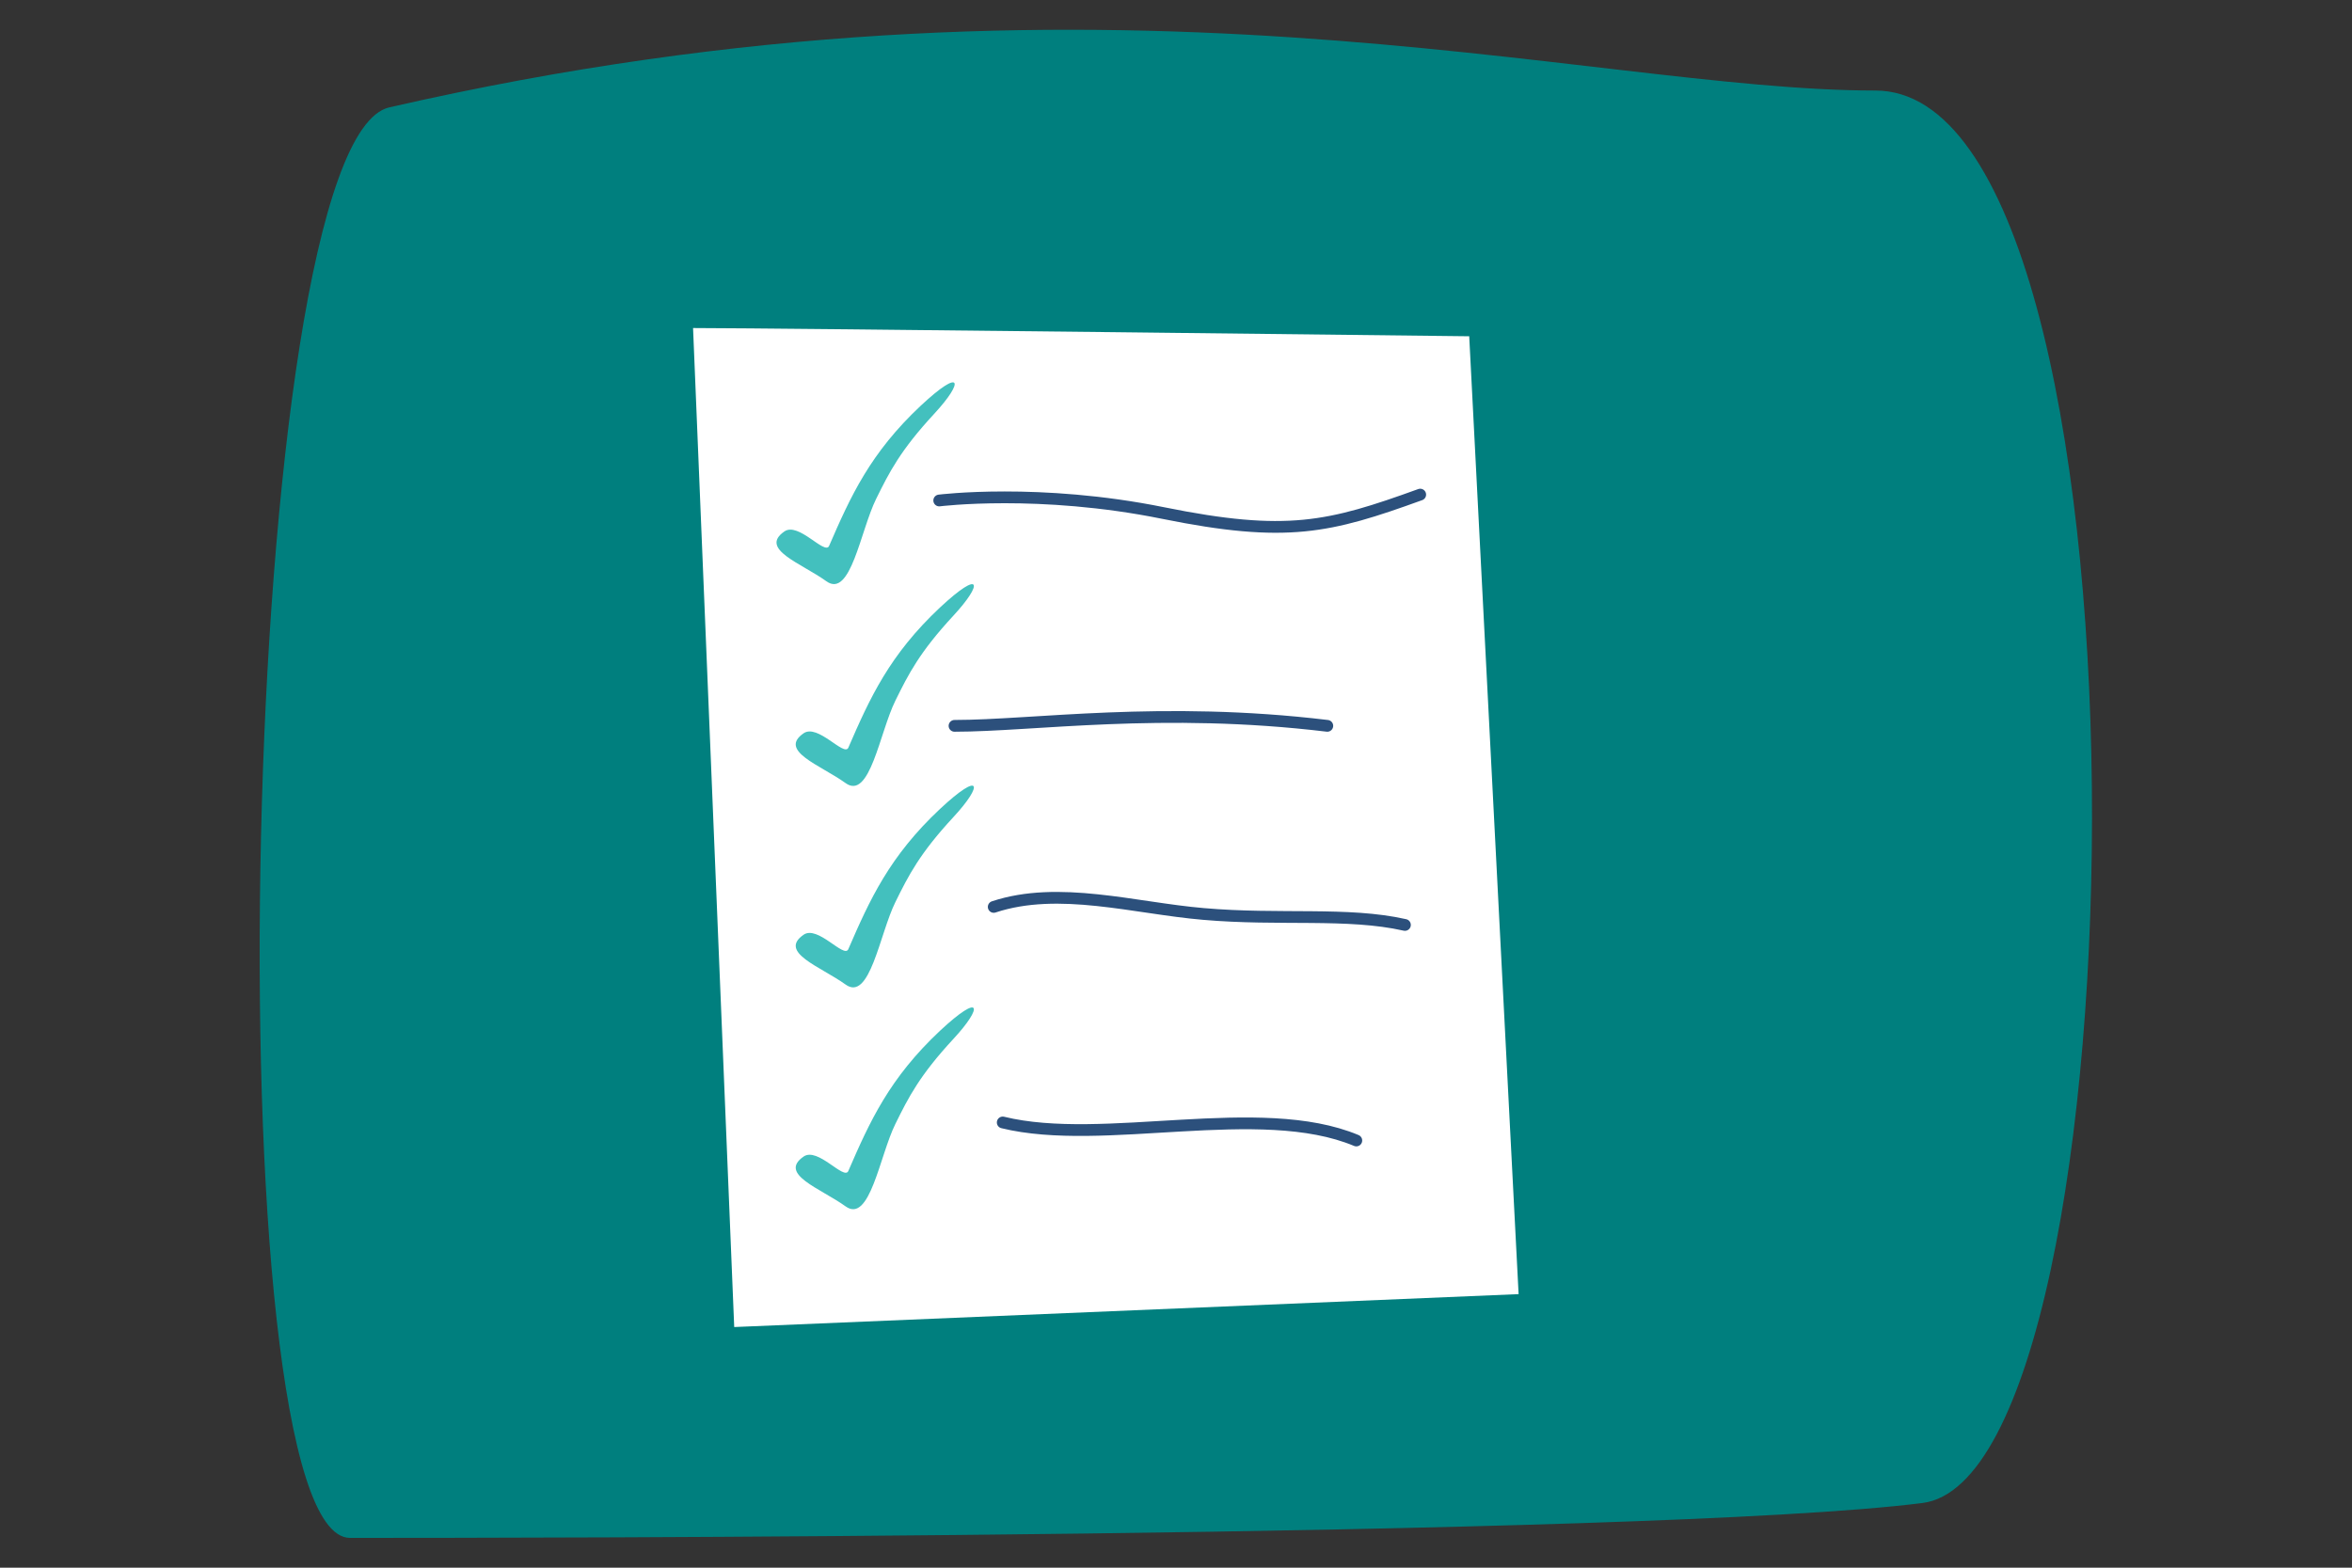
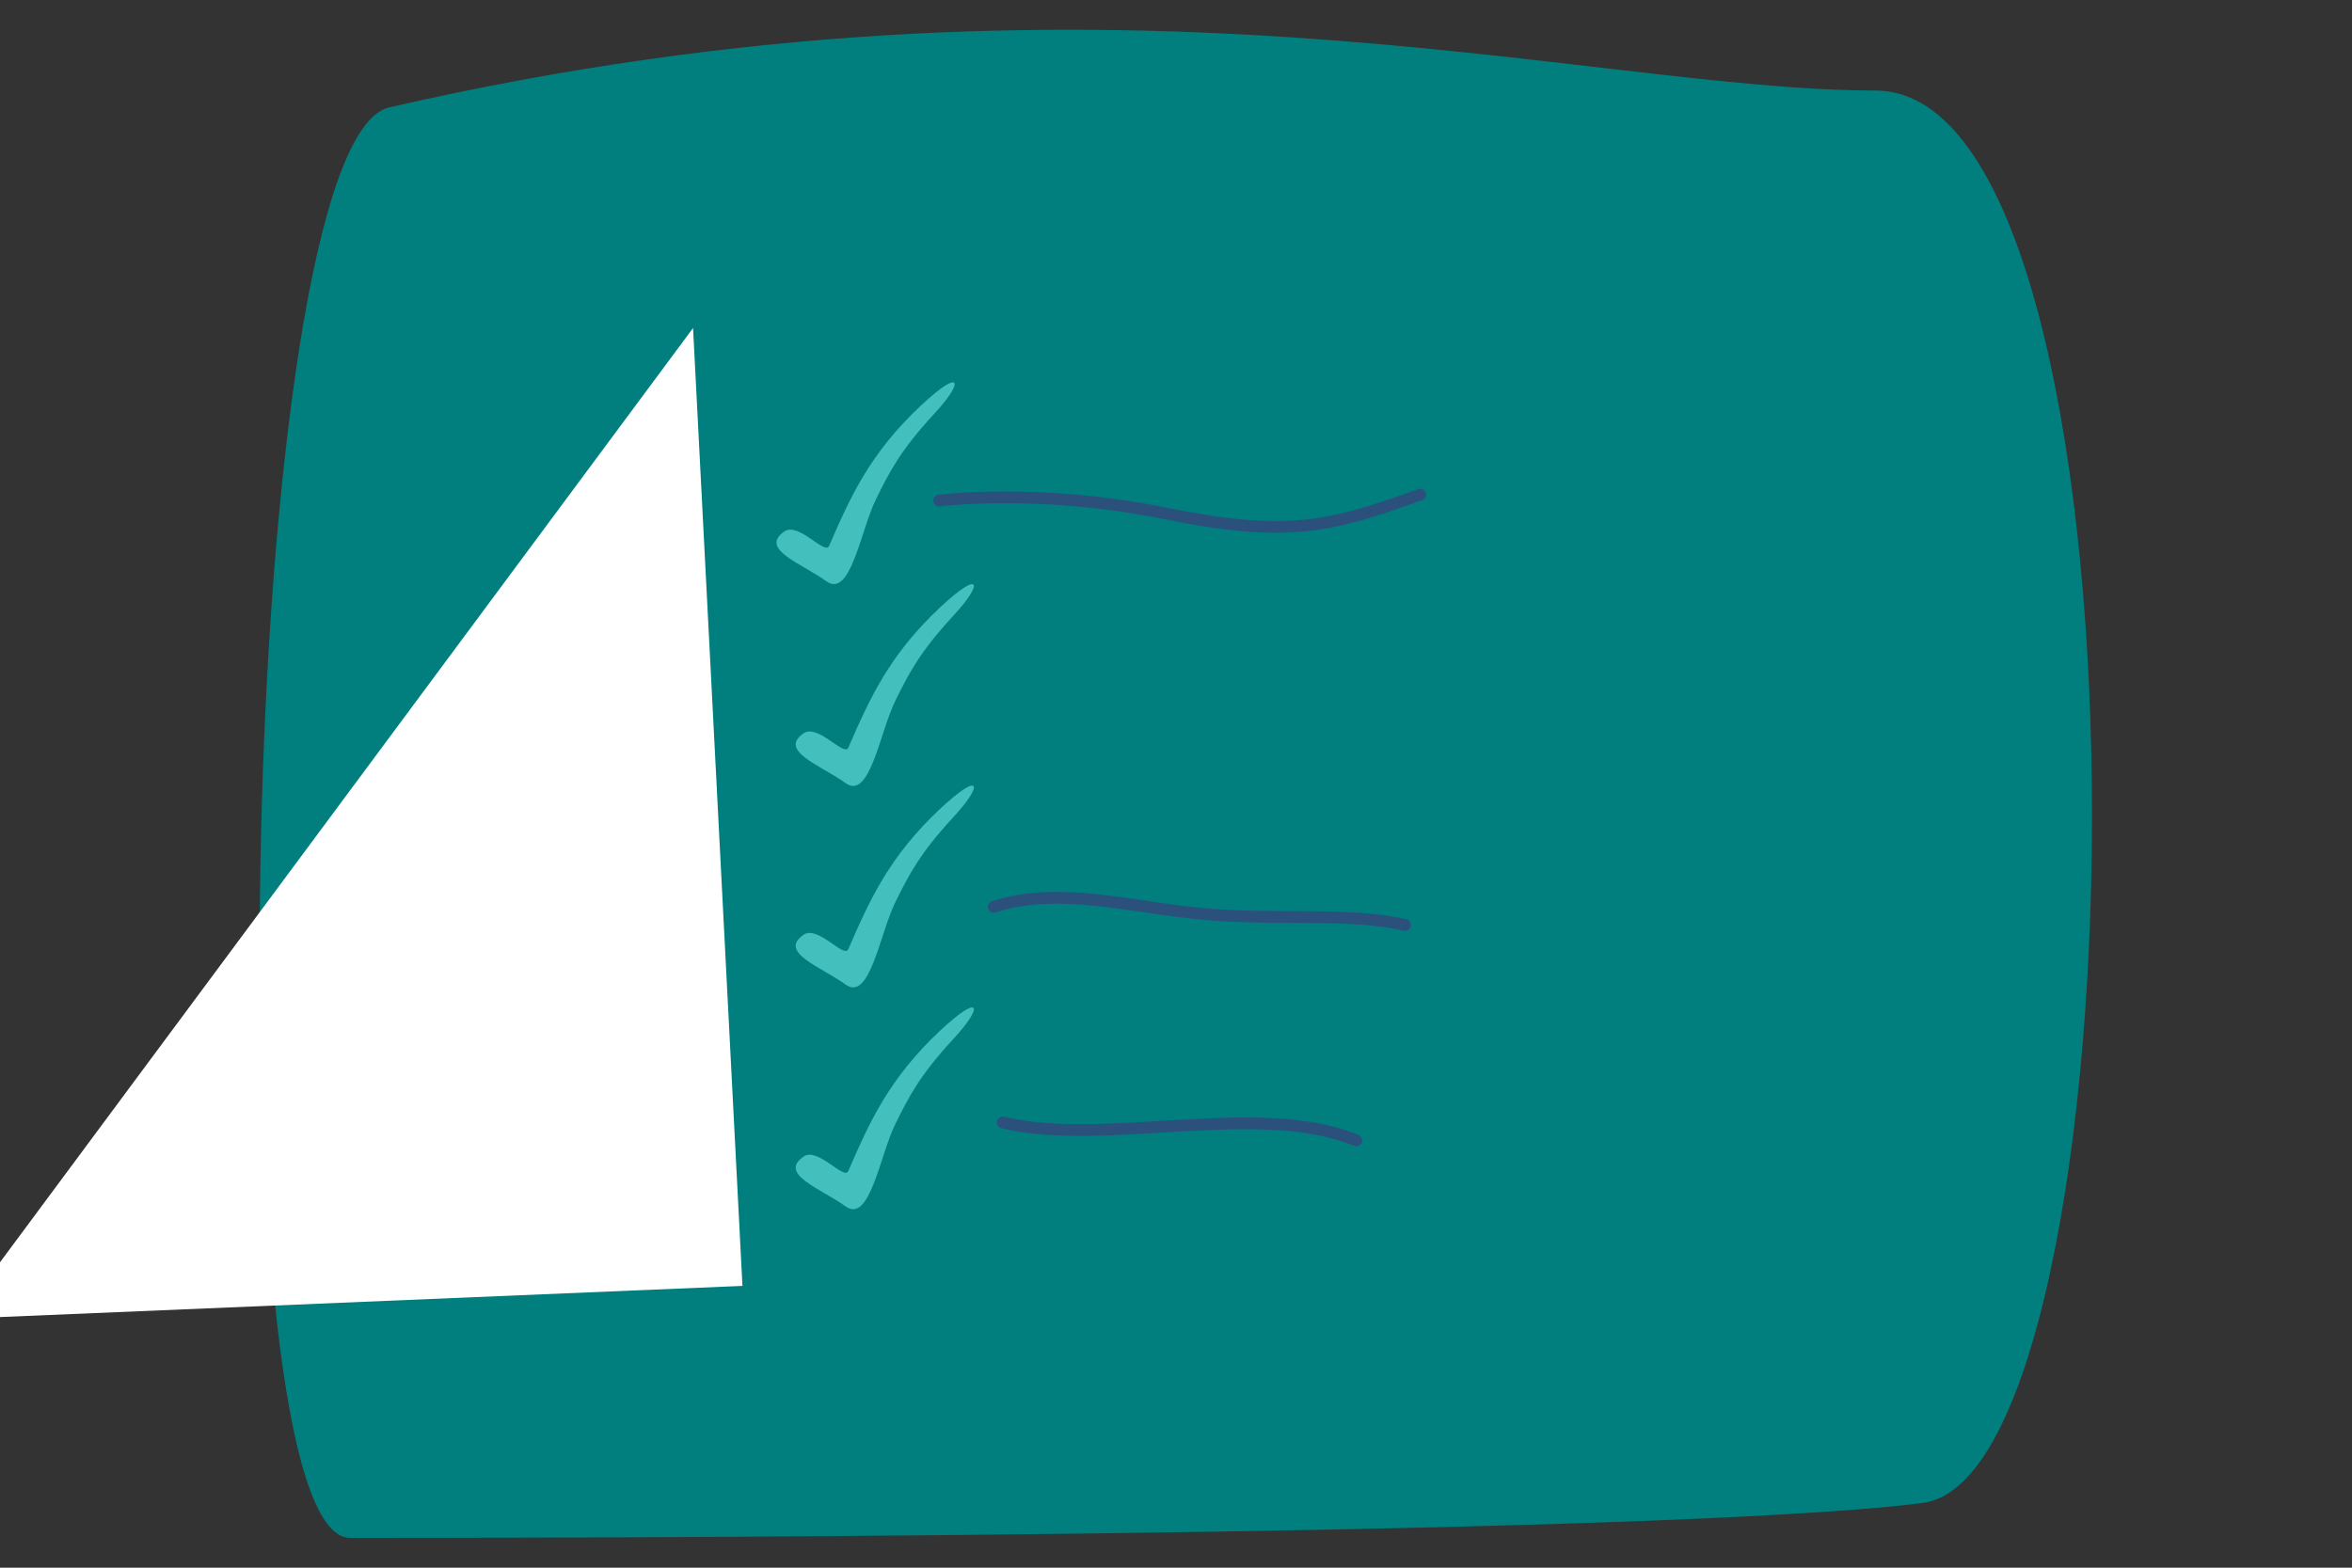
<svg xmlns="http://www.w3.org/2000/svg" id="Layer_1" x="0px" y="0px" viewBox="0 0 600 400" style="enable-background:new 0 0 600 400;" xml:space="preserve">
  <rect x="0" y="0" width="600" height="400" fill="#333333" stroke="none" />
  <style type="text/css">	.st0{fill:#FFFFFF;}	.st1{fill:#FCB647;}	.st2{fill:#007F7E;}	.st3{fill:#64BCEA;}	.st4{fill:none;stroke:#FFFFFF;stroke-width:3;stroke-miterlimit:10;stroke-dasharray:14,16,14,16;}	.st5{fill:#2C4C79;}	.st6{fill:none;stroke:#2C507C;stroke-width:3;stroke-linecap:round;stroke-miterlimit:10;}	.st7{fill:none;stroke:#9FD5F2;stroke-width:3;stroke-miterlimit:10;}	.st8{fill:#D7E8F7;}	.st9{fill:none;stroke:#2C507C;stroke-width:3;stroke-miterlimit:10;}	.st10{fill:#962E32;}	.st11{fill:#D6E8FA;}	.st12{fill:#43C0BE;}	.st13{fill:#FEBC36;}	.st14{fill:#2C507C;}	.st15{fill:none;stroke:#007F7E;stroke-width:5;stroke-linecap:round;}	.st16{fill:#E0763C;}	.st17{fill:#3DBFBB;}	.st18{fill:#2C507C;stroke:#FFFFFF;stroke-width:2;stroke-miterlimit:10;}	.st19{fill:none;stroke:#FFFFFF;stroke-width:2;stroke-miterlimit:10;}	.st20{fill:none;stroke:#FFFFFF;stroke-width:6;stroke-linecap:round;stroke-miterlimit:10;}	.st21{fill:none;stroke:#FFFFFF;stroke-width:3;stroke-linecap:round;stroke-miterlimit:10;}	.st22{fill:none;stroke:#64BCEA;stroke-width:3;stroke-miterlimit:10;stroke-dasharray:14,16,14,16;}	.st23{fill:#E04B51;}</style>
  <path class="st2" d="M99.3,27.4c182.6-41.9,305.1-4.3,379.1-4.3s69.3,353.2,12,360.4c-70.5,8.9-365.9,8.9-401.1,8.9 S60.6,36.3,99.3,27.4z" />
  <g>
-     <path class="st0" d="M176.8,83.7c21.1,0,198,2.1,198,2.1l12.6,244.4l-200.1,8.4L176.8,83.7z" />
+     <path class="st0" d="M176.8,83.7l12.6,244.4l-200.1,8.4L176.8,83.7z" />
    <path class="st6" d="M239.6,127.7c0,0,25.5-3.2,57.1,3.2s42.4,3.7,65.6-4.7" />
-     <path class="st6" d="M243.5,185.2c20,0,52.8-5.1,95.1,0" />
    <path class="st6" d="M255.8,286.4c25.7,6.3,65.6-5.7,90.2,4.6" />
    <path class="st6" d="M253.5,231.4c16.6-5.5,35.9,0.3,53.5,1.8c19.4,1.7,36.8-0.5,51.4,2.8" />
    <path class="st12" d="M200.1,135.6c-6.5,4.5,4.3,8.1,10.7,12.7c6.2,4.5,8.7-12.9,12.7-21c3.4-6.9,6.2-12.4,14.8-21.7  c7.7-8.3,7.2-12-3.4-2.1c-12.9,12.1-17.9,23.1-23.4,35.8C210.4,141.7,203.7,133.1,200.1,135.6z" />
    <path class="st12" d="M205,187.1c-6.5,4.5,4.3,8.1,10.7,12.7c6.2,4.5,8.7-12.9,12.7-21c3.4-6.9,6.2-12.4,14.8-21.7  c7.7-8.3,7.2-12-3.4-2.1c-12.9,12.1-17.9,23.1-23.4,35.8C215.3,193.1,208.6,184.6,205,187.1z" />
    <path class="st12" d="M205,238.5c-6.5,4.5,4.3,8.1,10.7,12.7c6.2,4.5,8.7-12.9,12.7-21c3.4-6.9,6.2-12.4,14.8-21.7  c7.7-8.3,7.2-12-3.4-2.1c-12.9,12.1-17.9,23.1-23.4,35.8C215.3,244.6,208.6,236,205,238.5z" />
    <path class="st12" d="M205,295.1c-6.5,4.5,4.3,8.1,10.7,12.7c6.2,4.5,8.7-12.9,12.7-21c3.4-6.9,6.2-12.4,14.8-21.7  c7.7-8.3,7.2-12-3.4-2.1c-12.9,12.1-17.9,23.1-23.4,35.8C215.3,301.2,208.6,292.6,205,295.1z" />
  </g>
</svg>